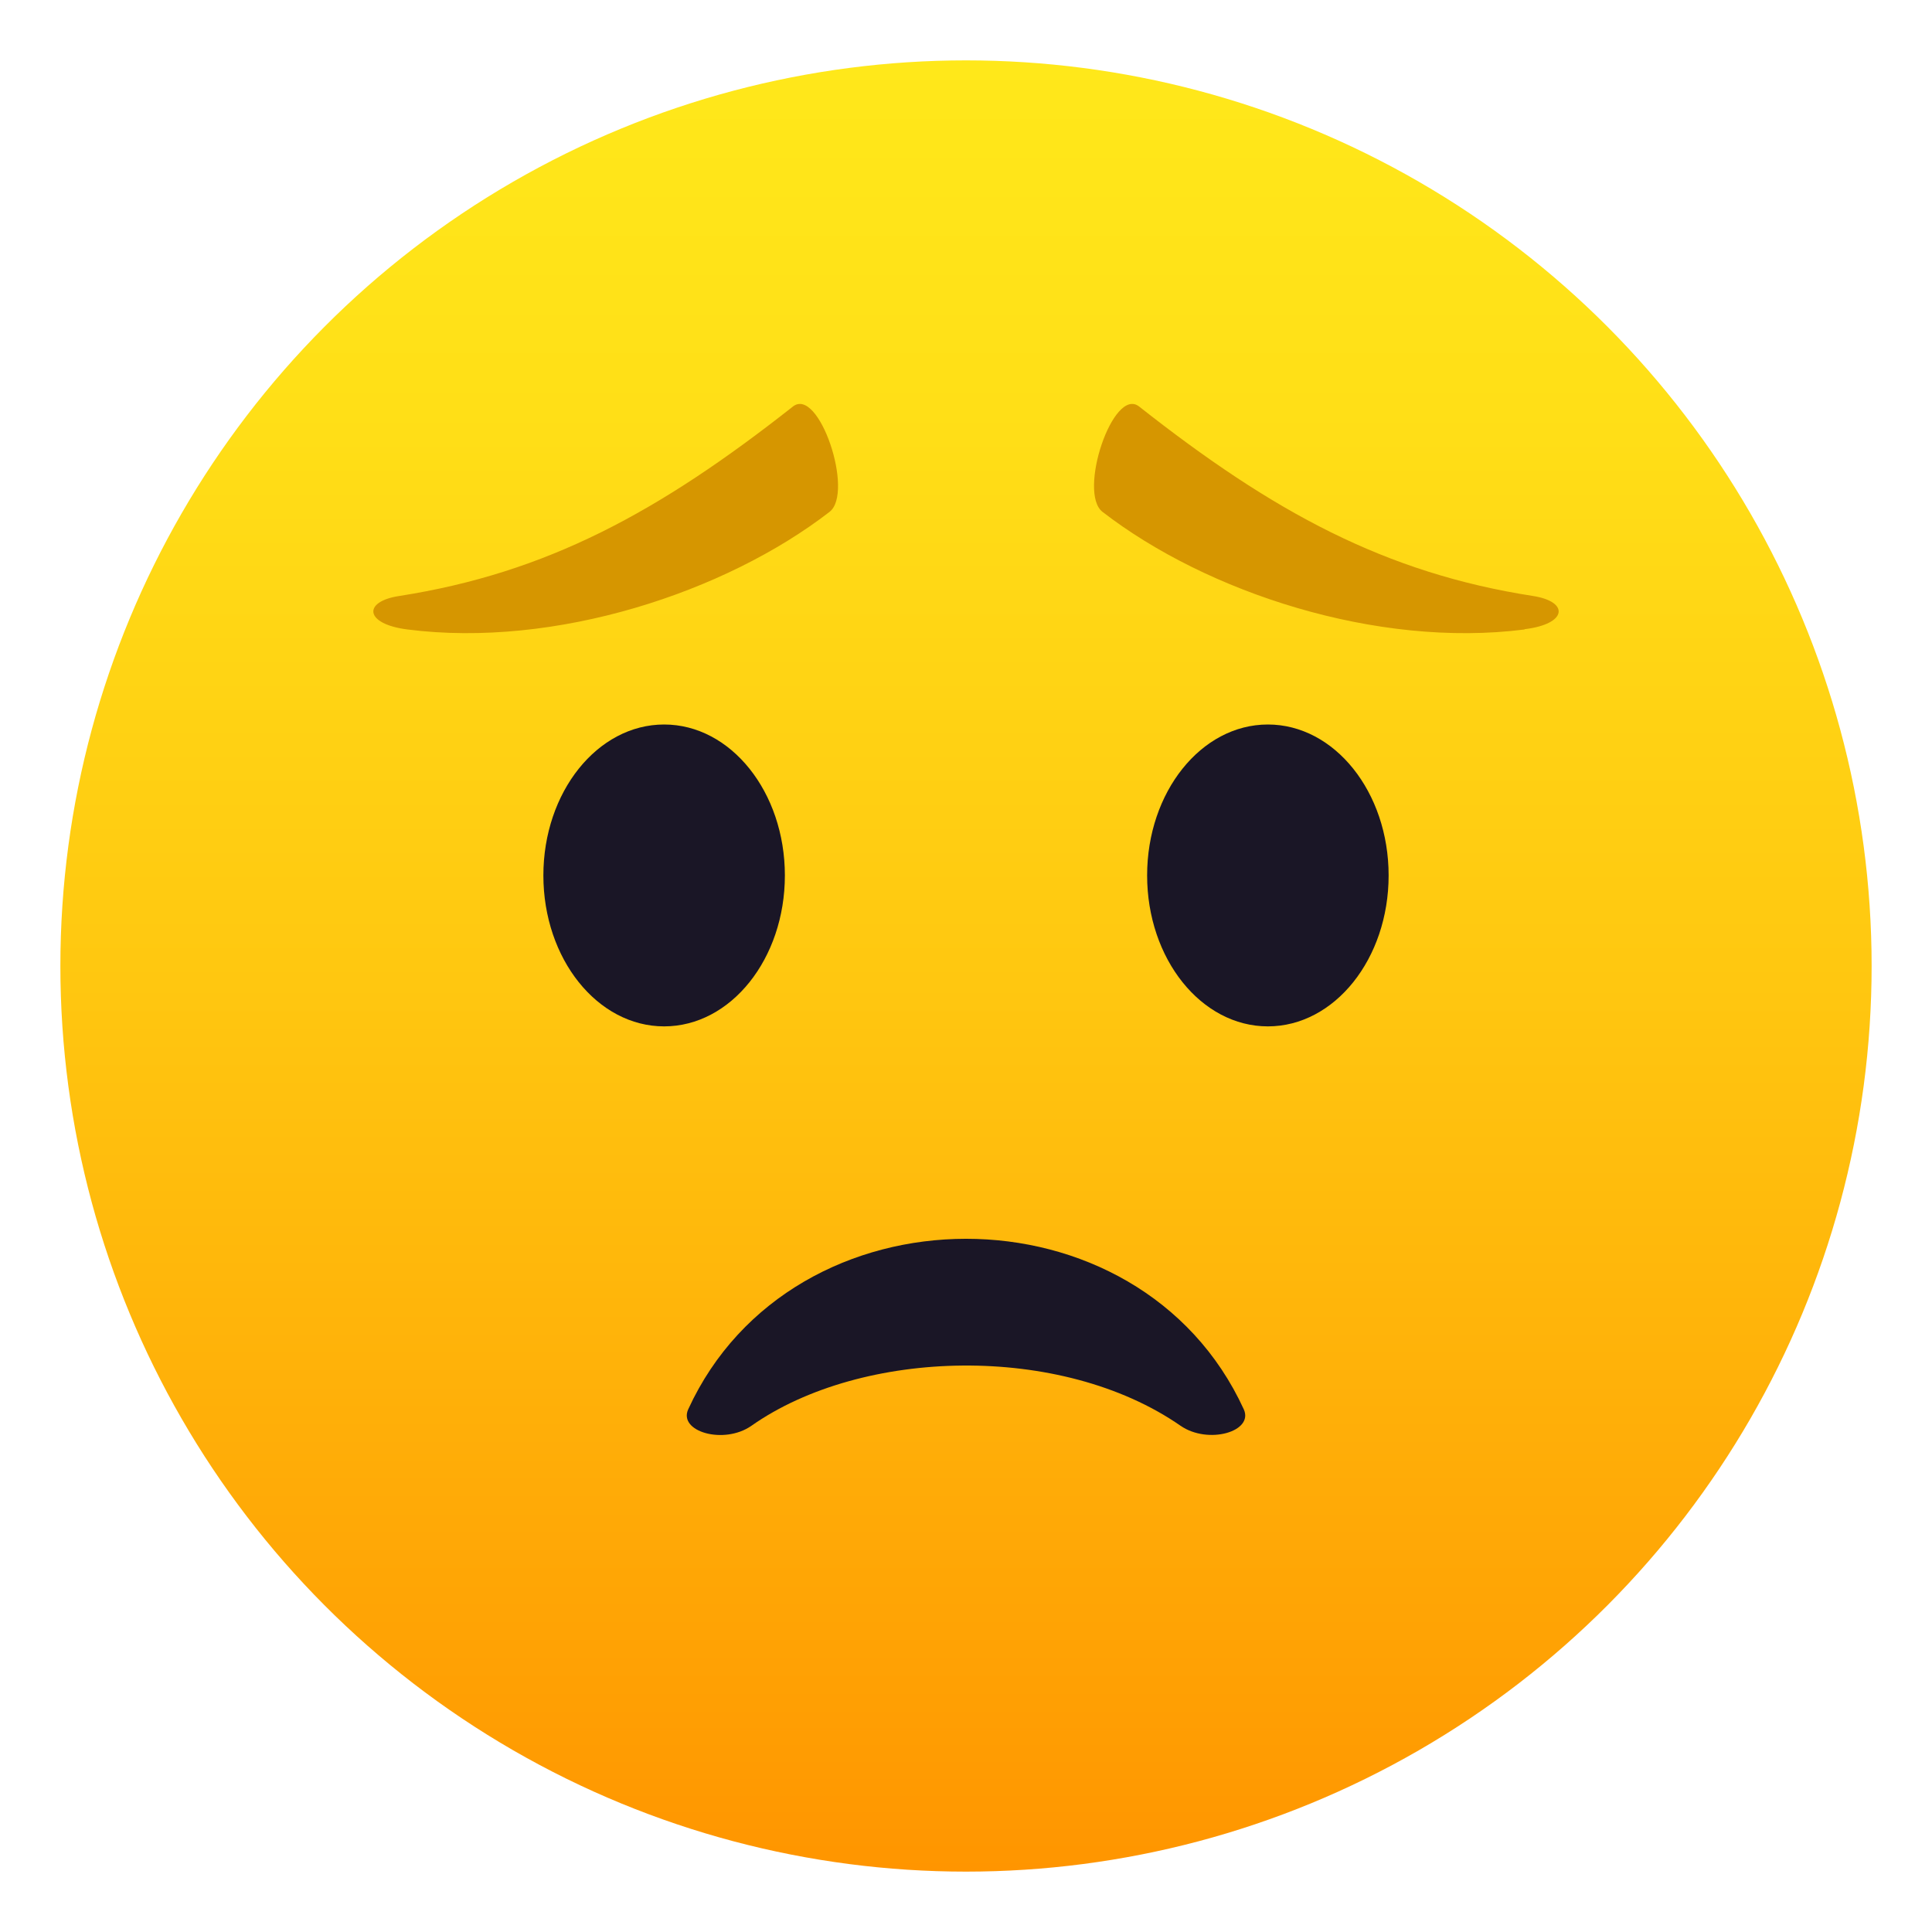
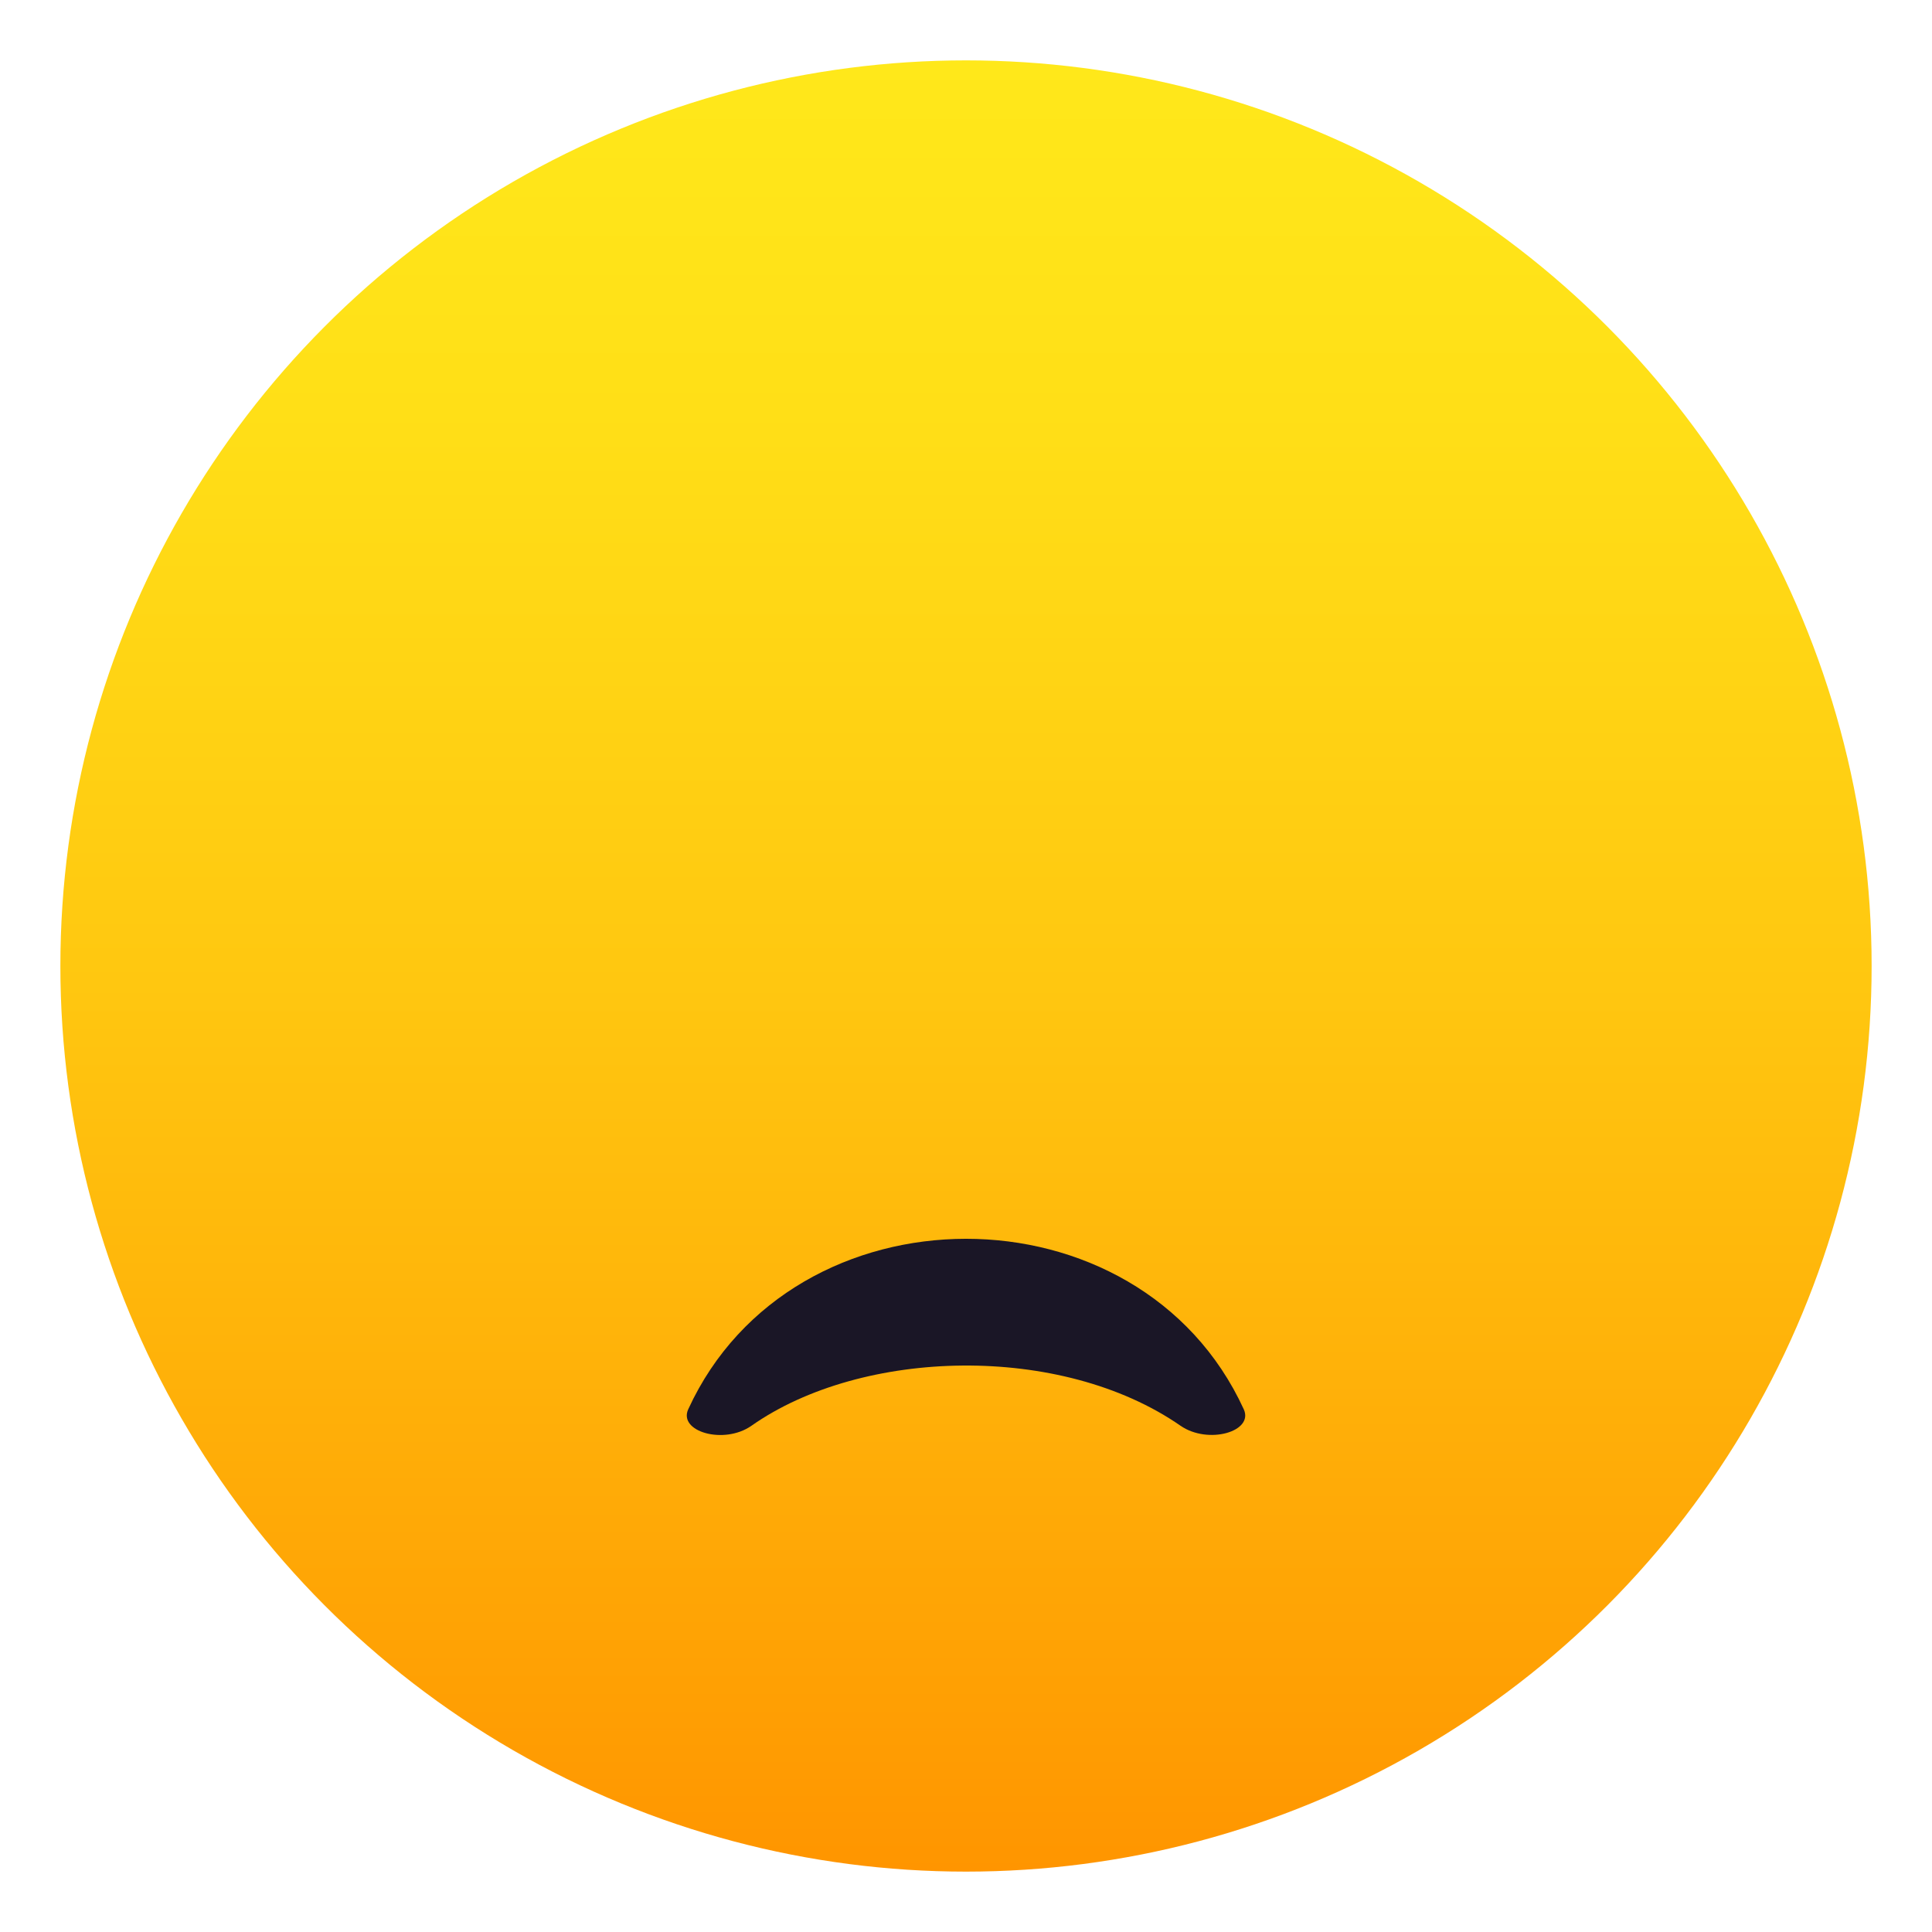
<svg xmlns="http://www.w3.org/2000/svg" viewBox="0 0 64 64">
  <linearGradient id="A" gradientUnits="userSpaceOnUse" x1="32.001" x2="32.001" y1="62" y2="2.001">
    <stop offset="0" stop-color="#ff9500" />
    <stop offset=".093" stop-color="#ff9f03" />
    <stop offset=".49" stop-color="#ffc710" />
    <stop offset=".806" stop-color="#ffdf17" />
    <stop offset="1" stop-color="#ffe81a" />
  </linearGradient>
  <circle cx="32" cy="32" fill="url(#A)" r="30" />
  <g fill="#1a1626">
-     <ellipse cx="22" cy="29" rx="4" ry="5" />
-     <ellipse cx="42" cy="29" rx="4" ry="5" />
-   </g>
-   <path d="M50.504 20.852c-4.9.627-10.535-1.23-13.982-3.896-.828-.64.352-4.17 1.215-3.488 4.443 3.502 8.152 5.514 13.047 6.275 1.208.188 1.138.93-.28 1.1zm-37.007 0c4.9.626 10.535-1.23 13.983-3.896.828-.64-.352-4.17-1.215-3.488-4.443 3.5-8.152 5.513-13.048 6.276-1.208.186-1.14.928.28 1.108z" fill="#d69600" />
+     </g>
  <path d="M24.893 47.23c3.663-2.574 10.26-2.744 14.214 0 .916.633 2.434.193 2.094-.547-3.457-7.537-14.952-7.52-18.402 0-.34.74 1.183 1.186 2.094.547z" fill="#1a1626" />
</svg>